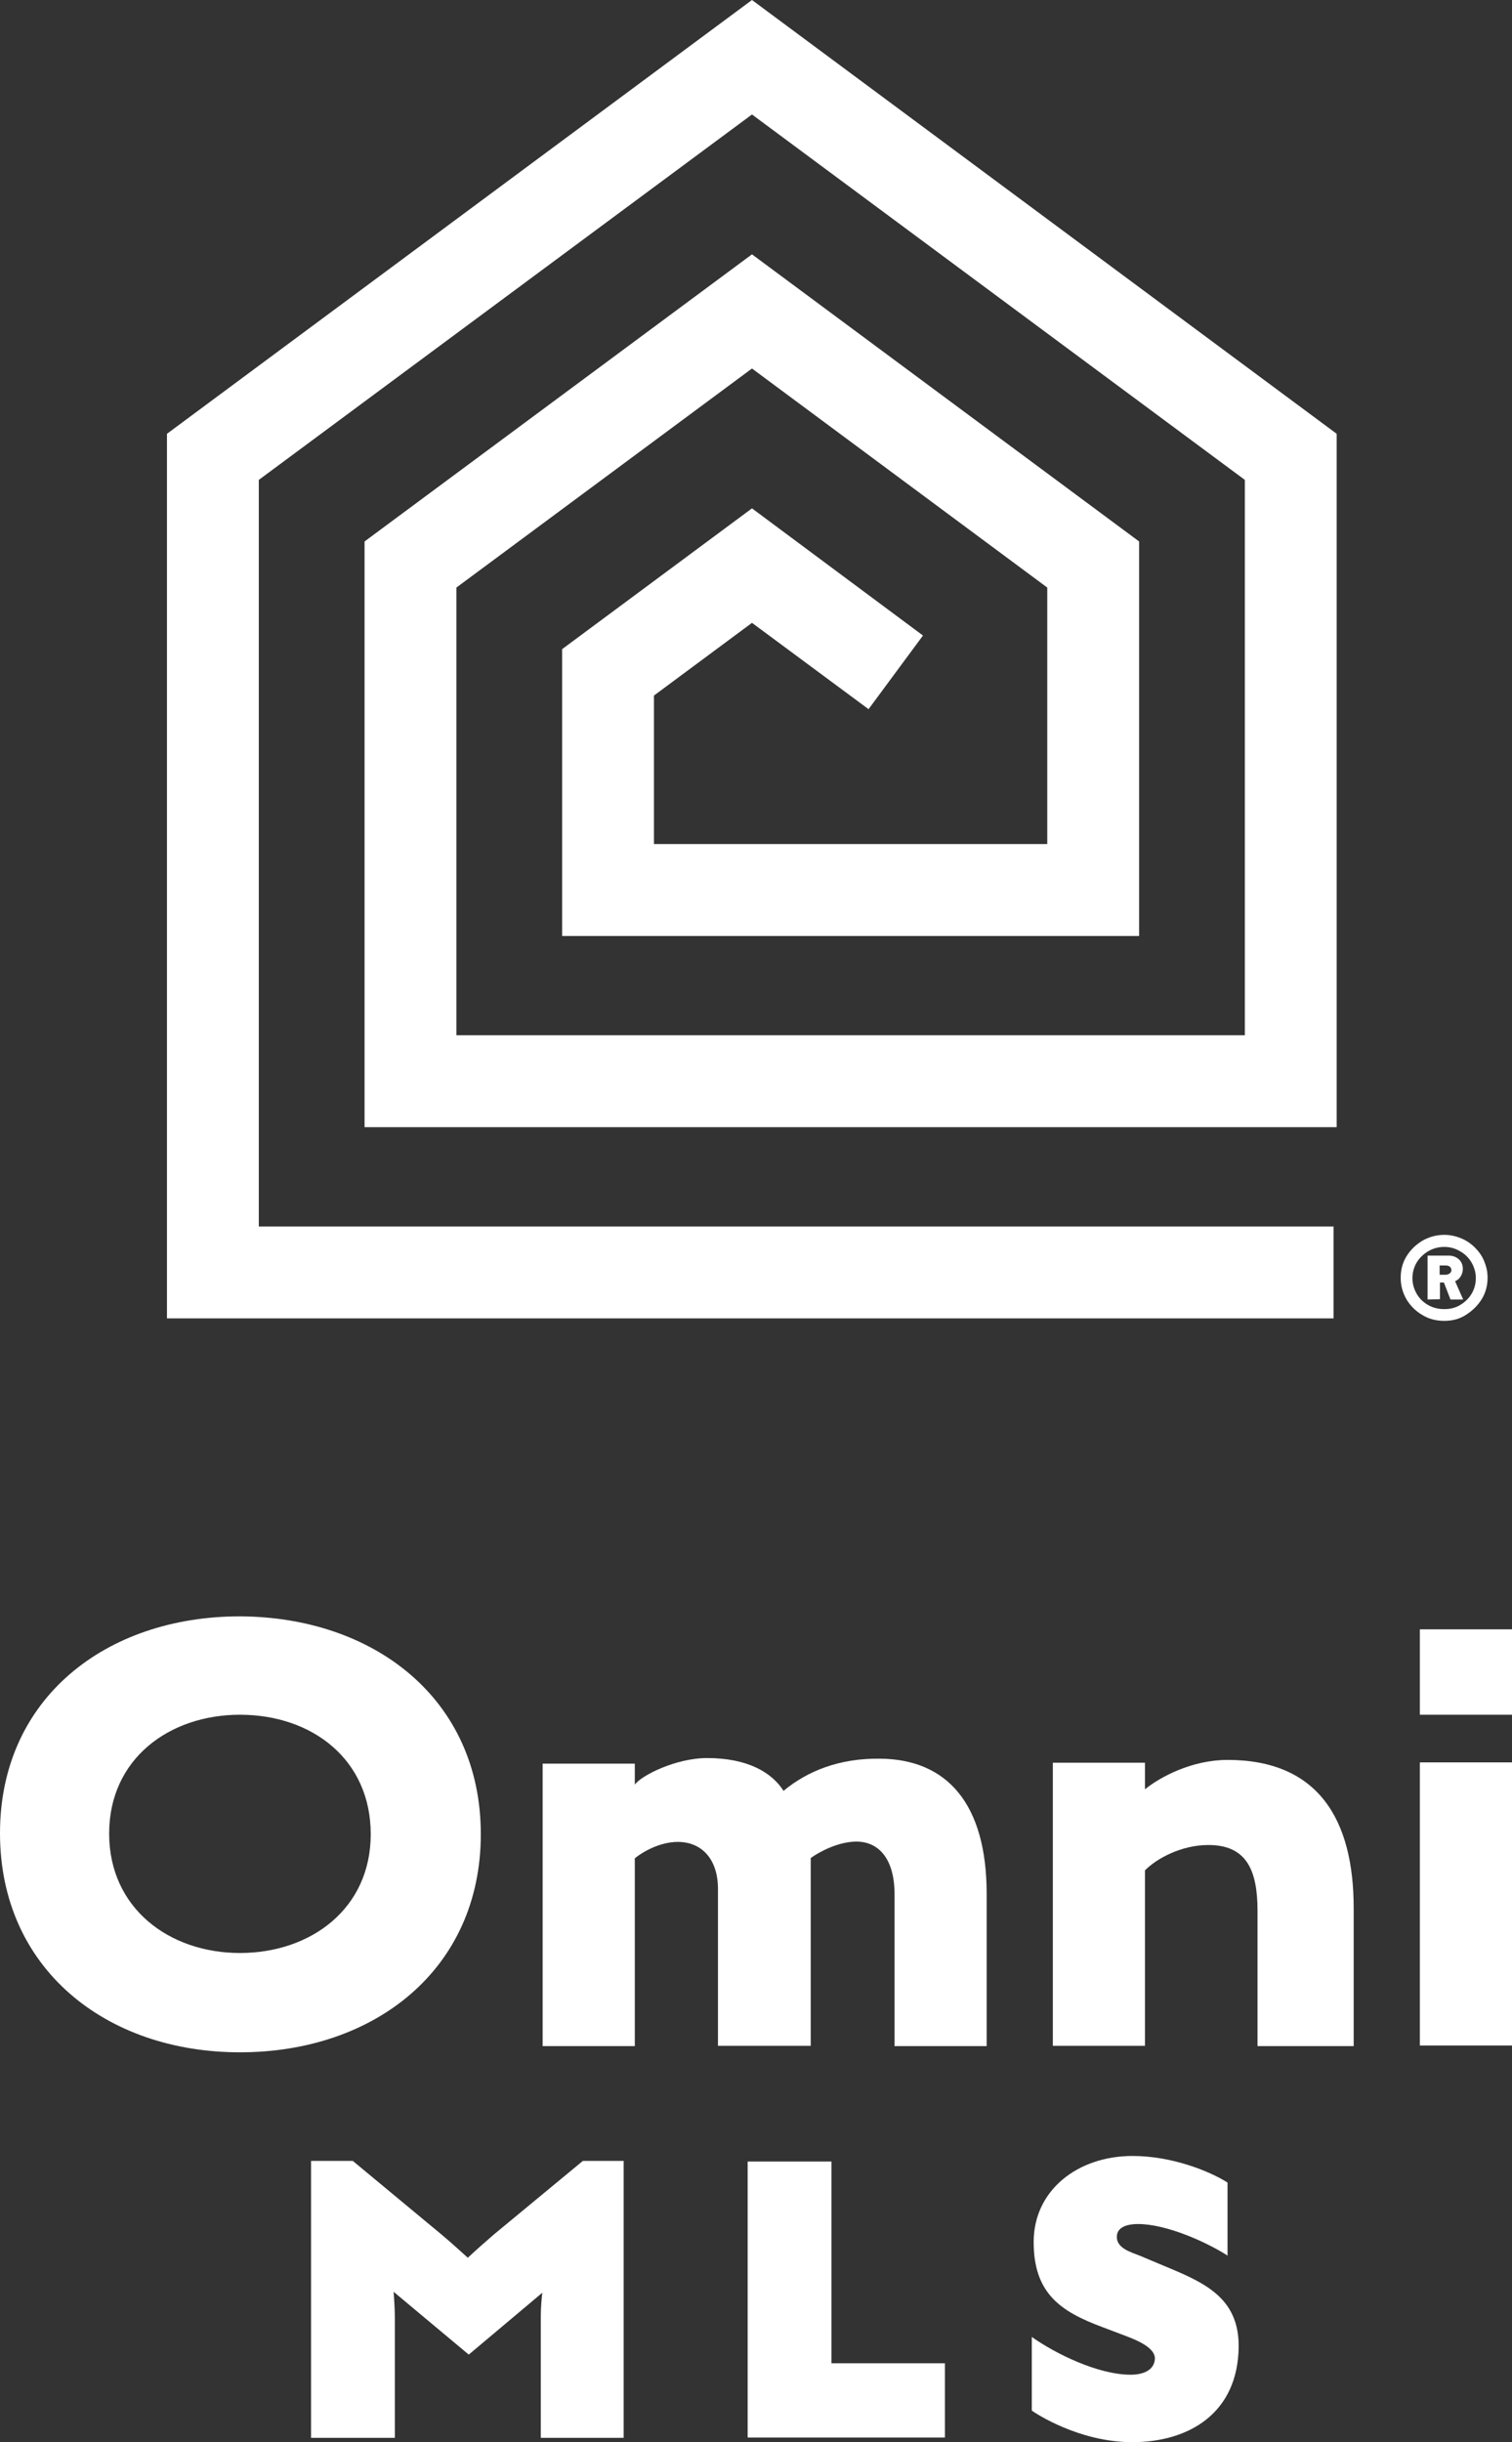
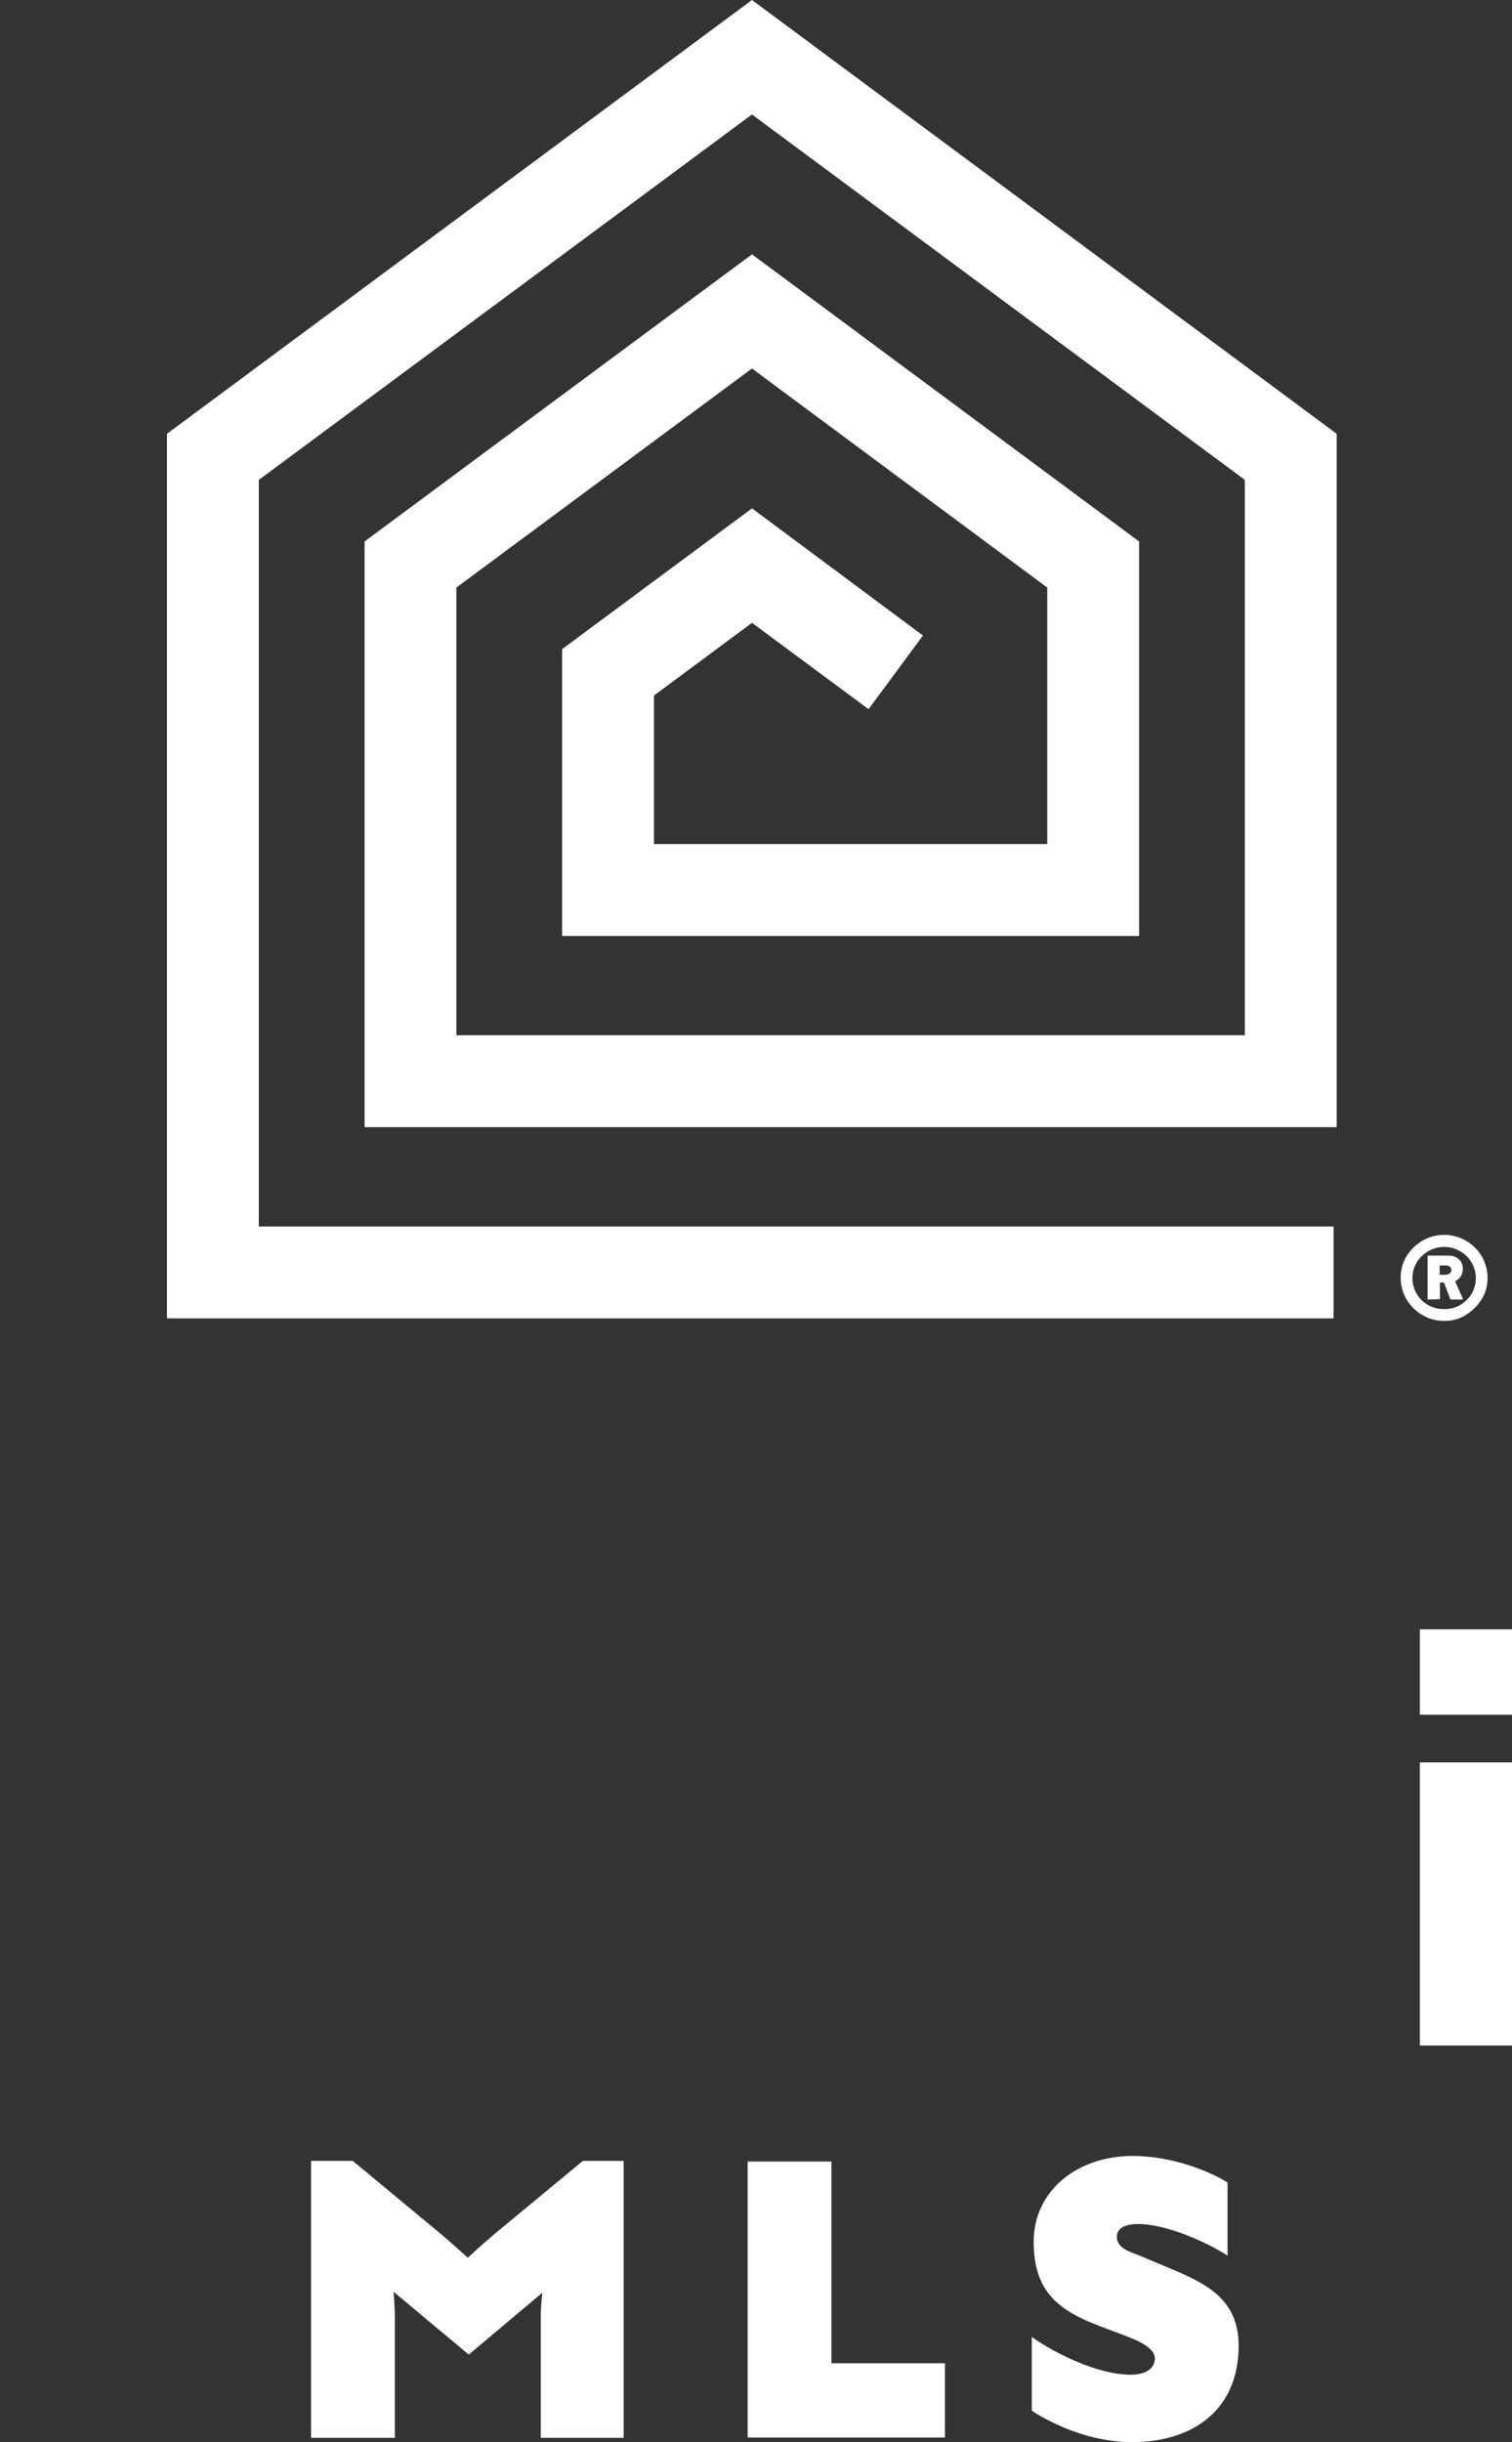
<svg xmlns="http://www.w3.org/2000/svg" version="1.1" id="Layer_1" x="0px" y="0px" viewBox="0 0 489 789.3" style="enable-background:new 0 0 489 789.3;" xml:space="preserve">
  <rect x="0" y="0" width="489" height="789.3" fill="#333333" stroke="none" />
  <style type="text/css">
	.st0{fill:#FFFFFF;}
</style>
  <g id="a">
</g>
  <g id="b">
    <g id="c">
      <g>
        <polygon class="st0" points="431.3,426.1 54,426.1 54,140.2 243.2,0 432.3,140.2 432.3,364.3 117.9,364.3 117.9,175 243.2,82.2      368.4,175 368.4,302.5 181.8,302.5 181.8,209.8 243.2,164.3 298.5,205.4 280.9,229.2 243.2,201.3 211.5,224.8 211.5,272.8      338.7,272.8 338.7,189.9 243.2,119.1 147.6,189.9 147.6,334.6 402.6,334.6 402.6,155.1 243.2,37 83.7,155.1 83.7,396.4      431.3,396.4    " />
        <g>
          <g>
-             <path class="st0" d="M77.6,663.3C34.2,663.3,0,636.2,0,592.5s34.4-70.1,77.6-70.1c43.4,0.2,77.9,26.7,77.9,70.4       S121.1,663.3,77.6,663.3z M77.6,554.2c-22.9,0-42.3,14.3-42.3,38.4s19.4,38.6,42.3,38.6s42.3-14.3,42.3-38.4       S101,554.2,77.6,554.2z" />
-             <path class="st0" d="M277,595.2c-5.7,0-11.7,3.1-14.8,5.3v60.7h-30v-50.7c0-9.7-5.3-15.2-13-15.2c-5.7,0-11.2,3.1-13.9,5.3       v60.7h-29.8v-91.3h29.8v6.8c2-2.9,13.2-8.6,23.4-8.6c13,0,20.9,4.6,24.7,10.6c7.7-6.4,18.1-10.6,31.3-10.4       c21.6,0.2,34.4,14.6,34.4,43.7v49.2h-29.8v-48.8C289.4,600.7,284.1,595.2,277,595.2L277,595.2z" />
-             <path class="st0" d="M390.8,596.3c-9,0-17,4.6-20.5,8.2v56.7h-29.8v-91.5h29.8v8.6c4.9-4,15.2-9.5,26.7-9.5       c29.3,0,40.8,19.2,40.8,47.9v44.6h-31.1v-43.7C406.7,604.5,403.2,596.3,390.8,596.3L390.8,596.3z" />
            <path class="st0" d="M489,526.6v27.6h-29.8v-27.6H489z M489,569.6v91.5h-29.8v-91.5H489z" />
          </g>
          <g>
            <path class="st0" d="M175.4,741l-23.8,20l-24.3-20.3c0.1,1.6,0.4,5,0.4,8.3v38.9h-27.1v-89.5h13.5l28.7,23.8       c2.4,2,6.3,5.5,8.5,7.5c2.3-2.2,6.2-5.6,8.4-7.5l28.8-23.8h13.2v89.5h-26.8v-39.2C174.9,745.6,175.2,742.4,175.4,741L175.4,741       z" />
            <path class="st0" d="M268.9,698.6v65.2h36.7v24h-63.8v-89.2H268.9z" />
            <path class="st0" d="M366.2,789.3c-17.3,0-31.4-9.4-32.5-10.2v-23.8c7.5,5.3,21.3,12.2,32,12.2c3.6,0,7.5-1.2,7.8-5       c0.3-4.2-7.5-6.8-11.2-8.2l-5.8-2.2c-13.4-5-22.2-10.8-22.2-27.5s14.2-27.8,32-27.8c12.7,0,24.9,4.9,30.7,8.6v23.6       c-7-4.5-19.9-10.2-28.9-10.2c-4,0-7,1.2-6.9,4.3c0.1,3.6,4.6,4.8,7.6,6l7.6,3.2c12.8,5.3,24.2,10.1,24.2,25.9       C400.5,780.1,384.3,789.3,366.2,789.3L366.2,789.3z" />
          </g>
        </g>
        <path class="st0" d="M467.1,426.9c-2.6,0-5-0.6-7.1-1.9c-2.1-1.2-3.8-2.9-5.1-5c-1.2-2.1-1.9-4.4-1.9-7s0.6-4.9,1.9-7     c1.3-2.1,3-3.7,5.1-5c2.1-1.2,4.5-1.9,7.1-1.9c1.9,0,3.7,0.4,5.4,1.1s3.2,1.7,4.5,3c1.3,1.3,2.3,2.7,3,4.4s1.1,3.4,1.1,5.3     c0,2.6-0.6,4.9-1.9,7c-1.3,2.1-3,3.7-5,5C472.1,426.3,469.7,426.9,467.1,426.9L467.1,426.9z M467.1,423.1c1.9,0,3.6-0.4,5.1-1.3     c1.5-0.9,2.8-2.1,3.7-3.6s1.4-3.2,1.4-5.1s-0.5-3.5-1.4-5.1c-0.9-1.5-2.1-2.7-3.7-3.6c-1.5-0.9-3.2-1.4-5.1-1.4s-3.7,0.5-5.2,1.4     s-2.8,2.1-3.7,3.6s-1.4,3.2-1.4,5.1s0.5,3.5,1.4,5.1c0.9,1.5,2.1,2.7,3.7,3.6C463.5,422.7,465.2,423.1,467.1,423.1z M461.7,420     v-14.2h6.8c1.3,0,2.4,0.4,3.3,1.2s1.3,1.9,1.3,3.1s-0.5,2.4-1.3,3.2c-0.9,0.8-2,1.2-3.2,1.2h-3.9l1-0.6v6L461.7,420L461.7,420z      M465.5,412.4l-0.9-0.4h2.7c0.6,0,1.1-0.1,1.5-0.4c0.4-0.3,0.6-0.6,0.6-1.1c0-0.5-0.2-0.8-0.5-1.1c-0.4-0.3-0.8-0.4-1.4-0.4h-2.9     l1-0.5V412.4L465.5,412.4z M469.1,420l-2.2-5.7l3.4-0.9l2.9,6.6L469.1,420L469.1,420z" />
      </g>
    </g>
  </g>
</svg>